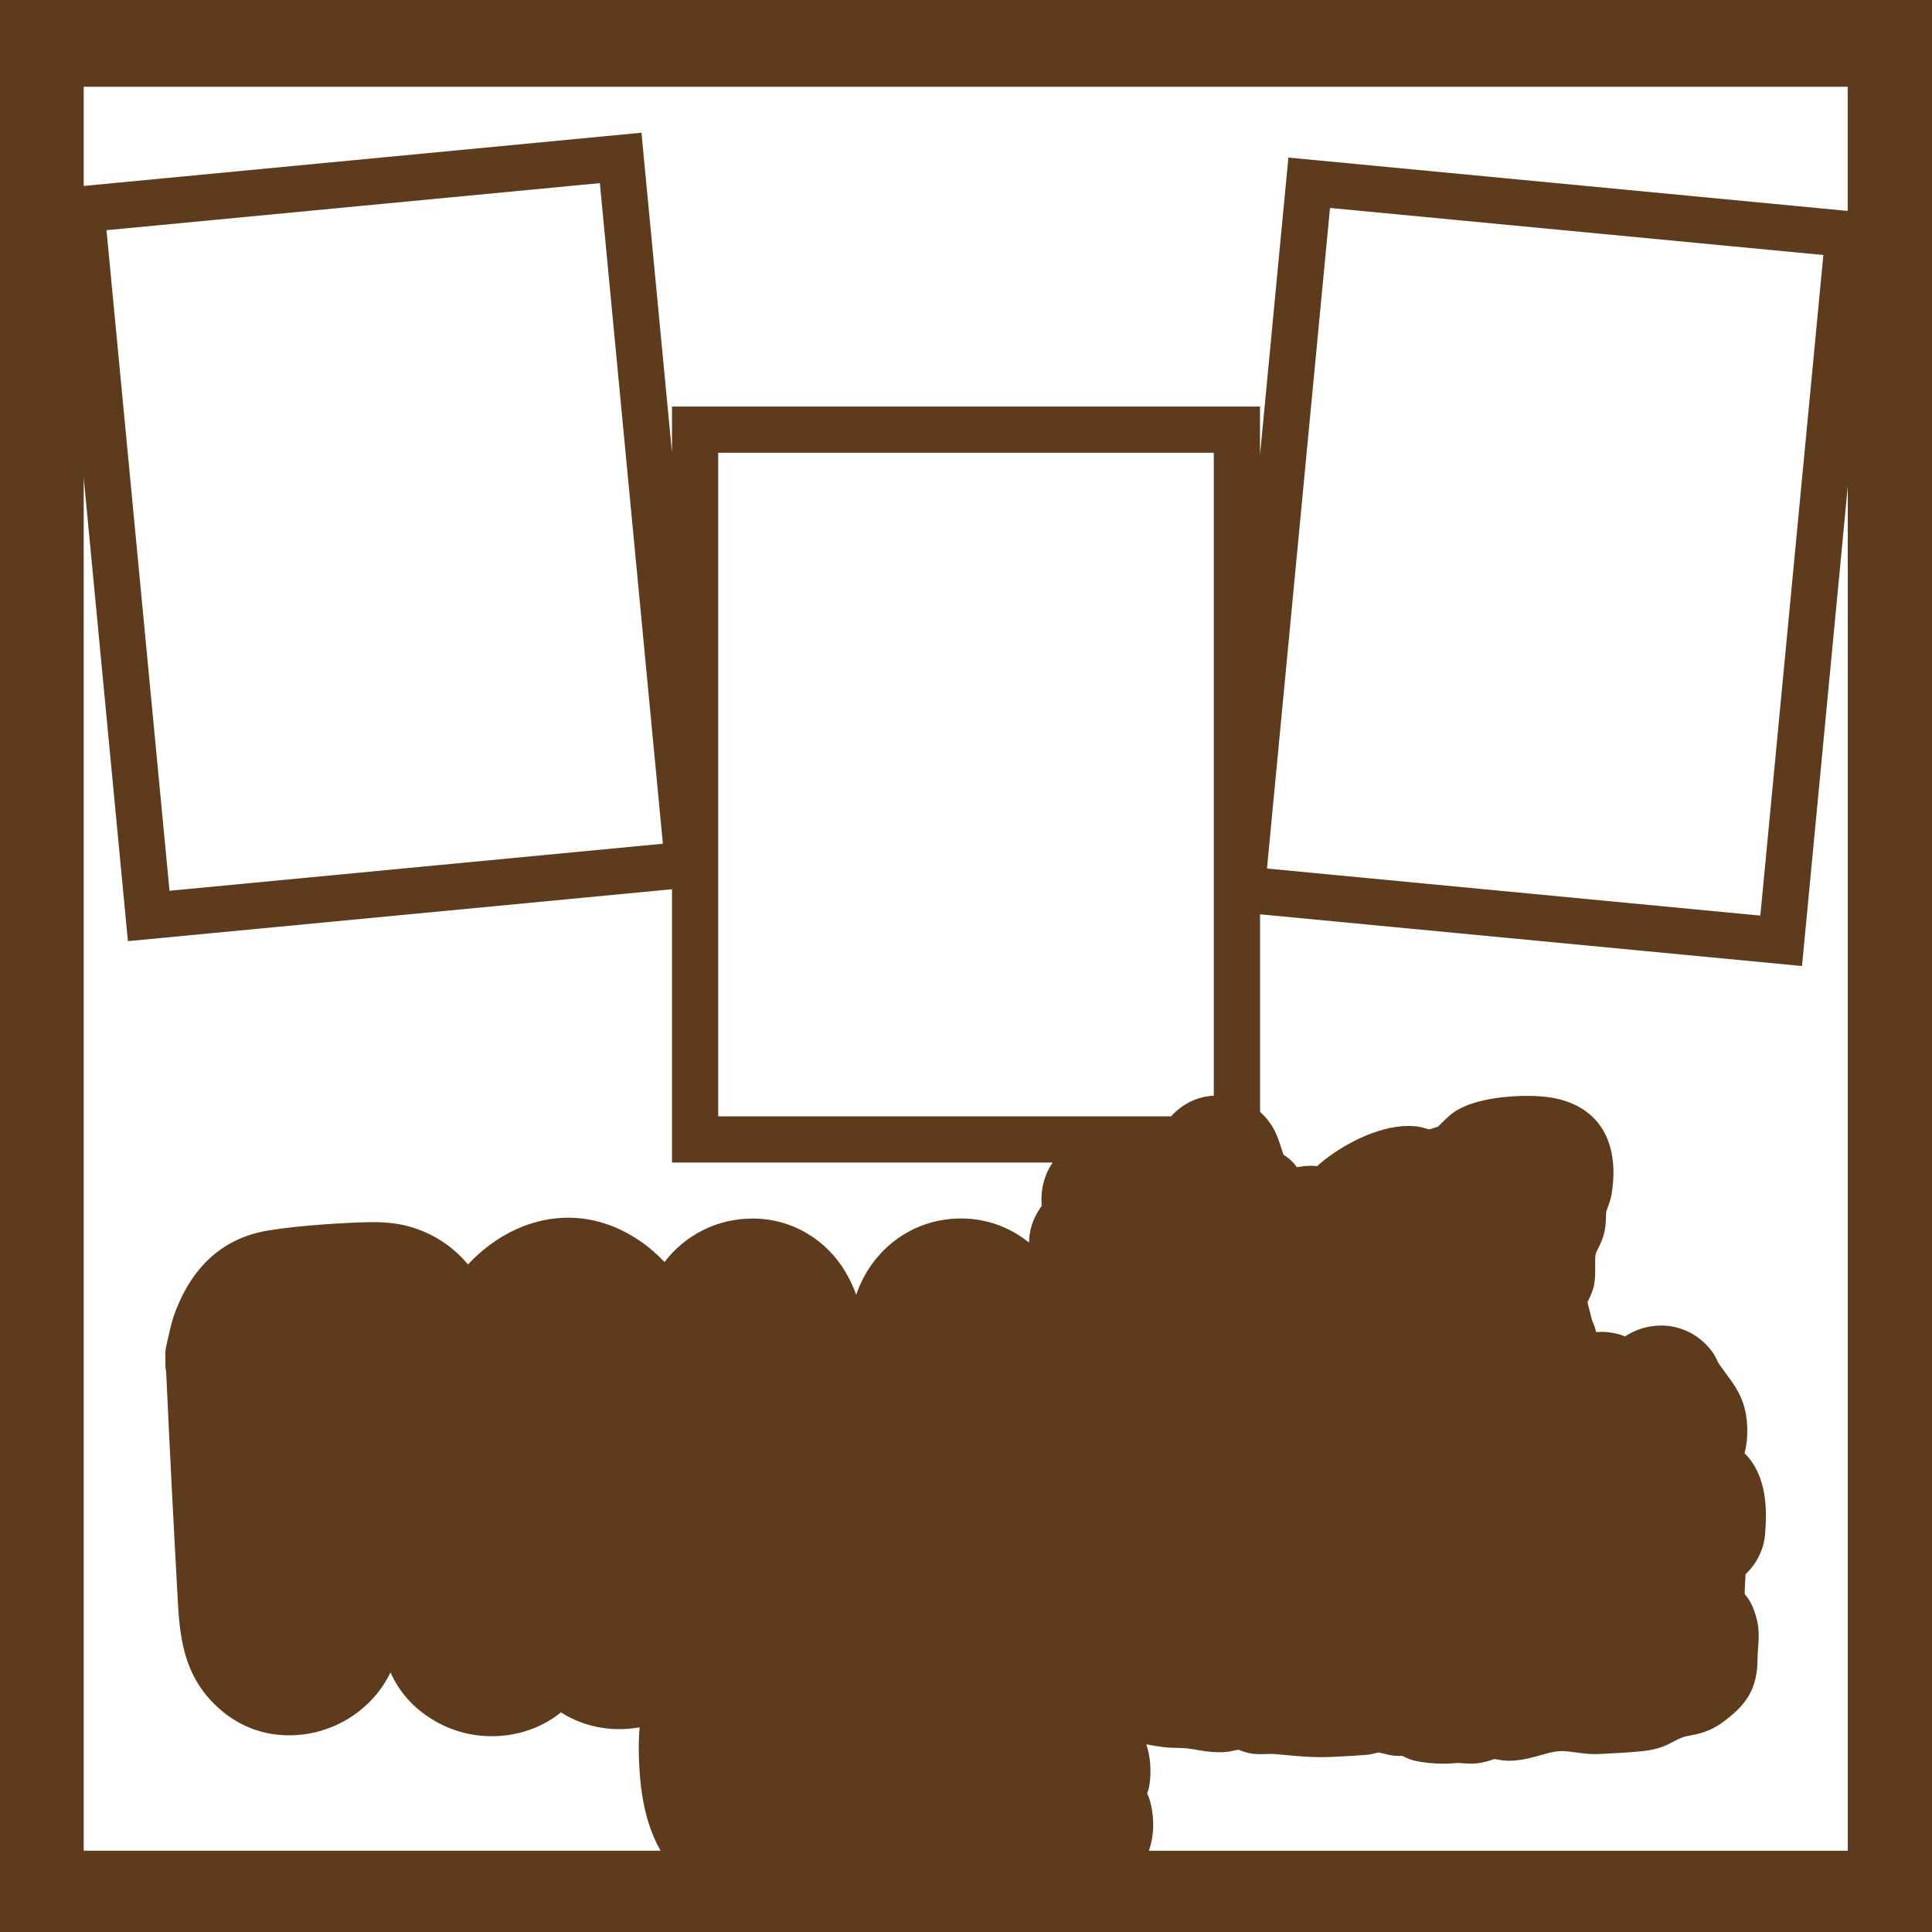
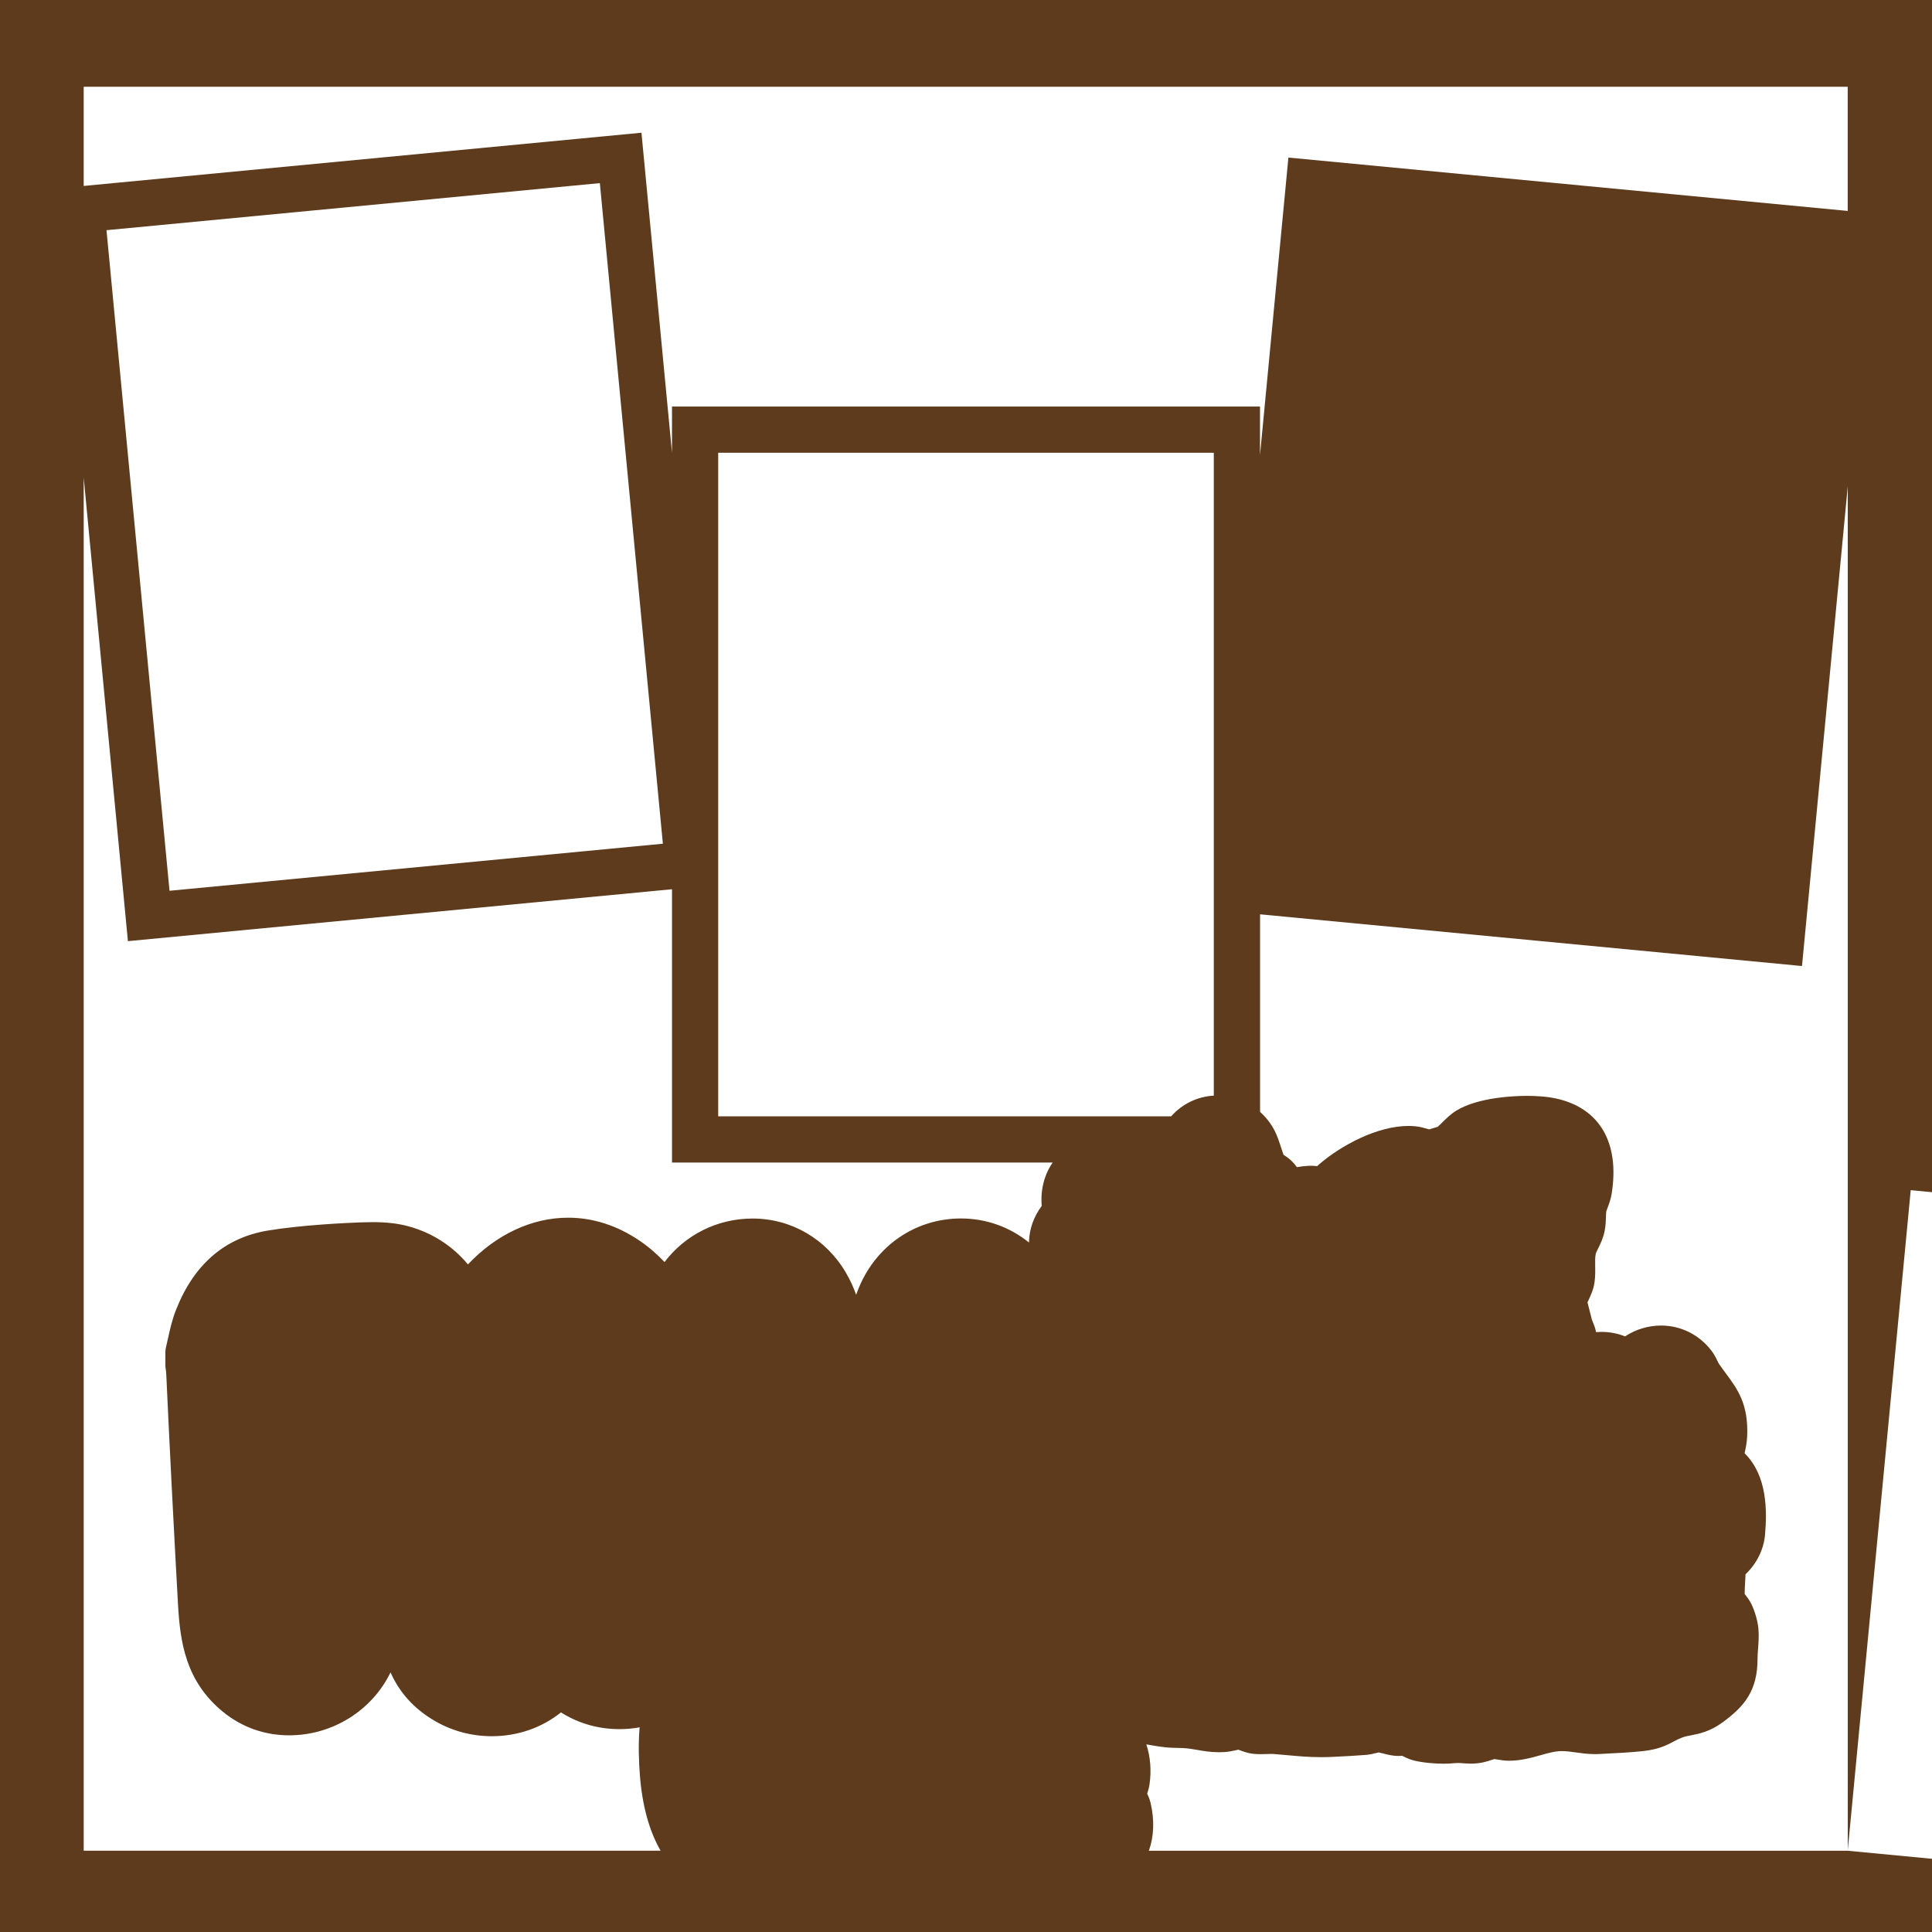
<svg xmlns="http://www.w3.org/2000/svg" id="Layer_1" data-name="Layer 1" viewBox="0 0 828 828">
  <defs>
    <style>
      .cls-1 {
        fill: #5d3b1c;
      }
    </style>
  </defs>
-   <path class="cls-1" d="M0,0v828h828V0H0ZM35.87,204.7l18.95,198.65,233.18-22.25v117.13h163.14c-3.57,5.17-5.23,11.57-4.71,18.4l.02.19c-3.56,4.89-5.32,9.88-5.46,15.69-8.19-6.64-18.36-10.31-29.12-10.31-17.11,0-32.45,8.98-41.04,24.03-1.48,2.6-2.78,5.52-3.92,8.68-1.08-3.1-2.48-6.2-4.28-9.3-8.5-14.64-23.49-23.38-40.1-23.38-15.23,0-28.97,7.09-37.73,18.65-3.08-3.23-6.56-6.35-10.61-9.1-9.67-6.57-20.01-9.91-30.74-9.91-15.63,0-30.91,7.29-42.91,20.03-6.42-7.78-15.24-13.55-25.4-16.32-4.52-1.23-9.4-1.81-15.38-1.81-1.57,0-3.22.04-5.35.11-5.59.21-24.98,1.07-39.62,3.5-18.47,3.07-31.72,14.52-39.38,34.05-1.66,4.24-2.52,8.14-3.35,11.9-.29,1.29-.57,2.6-.9,3.93-.19.78-.29,1.59-.29,2.39v5.27c0,.53.04,1.06.13,1.59.14.84.22,1.75.27,2.76,1.43,31.14,3.06,63.16,4.99,97.89.9,16.29,3.14,33.31,19.35,46.52,8.05,6.56,17.82,10.03,28.27,10.03,18.96,0,35.74-10.94,43.48-26.97,3.61,8.08,9.59,15.44,19.37,21.02,7.26,4.15,15.57,6.34,24.04,6.33,11.09,0,21.47-3.64,29.64-10.21,7.34,4.67,15.96,7.18,25.05,7.18,2.93,0,5.82-.26,8.66-.78-.64,7.66-.32,14.77.1,20.36,1,13.2,4.05,24.13,8.89,32.51H35.87V204.7ZM45.64,98.65l211.44-20.17,27.01,283.11-211.44,20.17L45.64,98.65ZM520.2,469.56c-7.09.4-13.56,3.56-18.29,8.88h-194.11V194.04h212.4v275.52ZM791.87,793.18h-299.5c2.19-6.13,2.47-13.17.72-20.57-.34-1.44-.89-2.74-1.44-3.92.38-1.18.77-2.47.97-3.78.92-5.98.41-12.08-1.34-17.33,2.56.47,5.21.93,8,1.24,1.88.21,3.69.25,5.44.29,1.42.03,2.75.06,3.89.18,1.42.15,2.83.39,4.32.65,2.75.48,5.87,1.02,9.56,1.02.8,0,1.62-.03,2.42-.08,1.68-.11,3.38-.48,4.88-.81.27-.06.61-.13.93-.2l.19.07c1.55.59,3.67,1.41,6.07,1.68,1.01.11,2.08.17,3.27.17.89,0,1.79-.03,2.7-.06.65-.02,1.3-.05,1.94-.05.3,0,.59,0,.88.03,2.04.16,3.94.33,5.77.5,4.8.44,9.33.86,14.65.86,1.72,0,3.41-.04,5.17-.13l1.35-.07c4.07-.2,8.67-.43,12.74-.77,1.62-.13,3.15-.51,4.5-.84.27-.07.62-.15.93-.22.46.11,1.03.25,1.46.36,1.51.38,3.22.81,4.9,1.02.71.09,1.45.13,2.25.13.5,0,1.01-.02,1.51-.04,1.28.67,2.97,1.51,4.95,2,4.12,1,9.27,1.36,12.72,1.36,1.14,0,2.2-.04,3.17-.11,1.67-.13,2.51-.19,3.09-.19s1.31.05,3.12.19c.77.06,1.53.09,2.27.09,4.2,0,7.04-.95,8.92-1.58.6-.2.96-.32,1.22-.38.39.05.99.15,1.42.22,1.42.24,3.03.5,4.75.5,5.16,0,9.73-1.29,13.76-2.42,2.84-.8,5.52-1.55,7.89-1.69.36-.02.71-.03,1.06-.03,1.91,0,3.94.28,6.08.58,2.44.34,5.21.72,8.16.72.54,0,1.08-.01,1.63-.04l1.56-.08c5.46-.27,12.24-.6,17.68-1.21,6.57-.75,10.05-2.59,12.84-4.08,1.15-.61,2.15-1.14,3.48-1.65,1.24-.47,2.44-.71,3.97-1,3.4-.67,8.07-1.58,13.42-5.49,9.56-6.98,15.09-13.72,15.07-27.49,0-1.24.11-2.66.22-4.16.2-2.55.42-5.44.16-8.45-.29-3.34-1.54-7.7-3.11-10.85-.81-1.62-1.86-2.96-2.79-4.13-.02-1.37.09-3.18.18-4.72.08-1.23.15-2.47.19-3.72,4.74-4.52,7.82-10.62,8.36-16.97.89-10.3.96-25.09-8.53-34.67l-.23-.23c.44-2,.98-4.47,1.1-7.25.6-13.8-4.09-20.15-9.04-26.86-1.02-1.38-2.07-2.81-3.15-4.38-.09-.15-.32-.63-.49-.97-.6-1.25-1.42-2.96-2.82-4.75-5.22-6.69-13.01-10.53-21.38-10.53-5.52,0-10.86,1.64-15.45,4.64-3.21-1.27-6.64-1.92-10.16-1.92-.75,0-1.51.03-2.26.09-.39-1.93-1.03-3.48-1.49-4.57-.11-.26-.26-.62-.31-.78-.12-.48-.37-1.45-.67-2.62-.29-1.12-.82-3.2-1.21-4.78.13-.28.26-.55.37-.79,1-2.14,2.24-4.8,2.65-7.83.36-2.63.32-5.02.28-7.13-.03-1.92-.06-3.58.22-4.92.12-.56.55-1.43,1.05-2.44.92-1.85,2.18-4.38,2.81-7.64.42-2.18.48-4.25.54-5.91.03-.86.05-1.75.12-2.28.09-.32.37-1.06.57-1.6.6-1.58,1.34-3.54,1.72-5.83,3.59-21.99-5.09-36.93-23.83-41-4.27-.93-9.15-1.12-12.48-1.12-4.7,0-20.79.46-30.36,6.4-2.27,1.41-4.18,3.29-5.86,4.96-.59.59-1.44,1.42-1.97,1.88-.93.3-2.45.77-3.64,1.12-.24-.07-.47-.13-.68-.19-1.58-.45-3.38-.96-5.25-1.14-.97-.09-1.97-.14-2.98-.14-13.29,0-28.81,8.26-38.29,16.45-.29.25-.56.5-.81.77-.83-.08-1.8-.16-2.85-.16-.36,0-.71,0-1.06.03-1.44.08-3.04.27-4.8.57-.66-.9-1.36-1.73-2.1-2.48-1.17-1.19-2.47-2.07-3.66-2.84-.3-.85-.64-1.91-.9-2.71-.85-2.63-1.74-5.36-2.86-7.54-1.61-3.14-3.75-5.86-6.27-8.11v-84.68l232.25,22.16,19.62-205.6v584.79ZM542.99,372.23l27.01-283.11,211.44,20.17-27.01,283.11-211.44-20.17ZM791.87,90.4l-239.7-22.87-12.17,127.52v-20.81h-252v19.83l-13.09-137.19-239.04,22.81v-42.5h756v53.21Z" />
+   <path class="cls-1" d="M0,0v828h828V0H0ZM35.87,204.7l18.95,198.65,233.18-22.25v117.13h163.14c-3.57,5.17-5.23,11.57-4.71,18.4l.02.19c-3.56,4.89-5.32,9.88-5.46,15.69-8.19-6.64-18.36-10.31-29.12-10.31-17.11,0-32.45,8.98-41.04,24.03-1.48,2.6-2.78,5.52-3.92,8.68-1.08-3.1-2.48-6.2-4.28-9.3-8.5-14.64-23.49-23.38-40.1-23.38-15.23,0-28.97,7.09-37.73,18.65-3.08-3.23-6.56-6.35-10.61-9.1-9.67-6.57-20.01-9.91-30.74-9.91-15.63,0-30.91,7.29-42.91,20.03-6.42-7.78-15.24-13.55-25.4-16.32-4.52-1.23-9.4-1.81-15.38-1.81-1.57,0-3.22.04-5.35.11-5.59.21-24.98,1.07-39.62,3.5-18.47,3.07-31.72,14.52-39.38,34.05-1.66,4.24-2.52,8.14-3.35,11.9-.29,1.29-.57,2.6-.9,3.93-.19.78-.29,1.59-.29,2.39v5.27c0,.53.04,1.06.13,1.59.14.84.22,1.75.27,2.76,1.43,31.14,3.06,63.16,4.99,97.89.9,16.29,3.14,33.31,19.35,46.52,8.05,6.56,17.82,10.03,28.27,10.03,18.96,0,35.74-10.94,43.48-26.97,3.61,8.08,9.59,15.44,19.37,21.02,7.26,4.15,15.57,6.34,24.04,6.33,11.09,0,21.47-3.64,29.64-10.21,7.34,4.67,15.96,7.18,25.05,7.18,2.93,0,5.82-.26,8.66-.78-.64,7.66-.32,14.77.1,20.36,1,13.2,4.05,24.13,8.89,32.51H35.87V204.7ZM45.64,98.65l211.44-20.17,27.01,283.11-211.44,20.17L45.64,98.65ZM520.2,469.56c-7.09.4-13.56,3.56-18.29,8.88h-194.11V194.04h212.4v275.52ZM791.87,793.18h-299.5c2.19-6.13,2.47-13.17.72-20.57-.34-1.44-.89-2.74-1.44-3.92.38-1.18.77-2.47.97-3.78.92-5.98.41-12.08-1.34-17.33,2.56.47,5.21.93,8,1.24,1.88.21,3.69.25,5.44.29,1.42.03,2.75.06,3.89.18,1.42.15,2.83.39,4.32.65,2.75.48,5.87,1.02,9.56,1.02.8,0,1.62-.03,2.42-.08,1.68-.11,3.38-.48,4.88-.81.27-.06.61-.13.93-.2l.19.07c1.55.59,3.67,1.41,6.07,1.68,1.01.11,2.08.17,3.27.17.89,0,1.79-.03,2.7-.06.65-.02,1.3-.05,1.94-.05.3,0,.59,0,.88.03,2.04.16,3.94.33,5.77.5,4.8.44,9.33.86,14.65.86,1.72,0,3.41-.04,5.17-.13l1.35-.07c4.07-.2,8.67-.43,12.74-.77,1.62-.13,3.15-.51,4.5-.84.27-.07.62-.15.93-.22.46.11,1.03.25,1.46.36,1.51.38,3.22.81,4.9,1.02.71.09,1.45.13,2.25.13.5,0,1.01-.02,1.51-.04,1.28.67,2.97,1.51,4.95,2,4.12,1,9.27,1.36,12.72,1.36,1.14,0,2.2-.04,3.17-.11,1.67-.13,2.51-.19,3.09-.19s1.31.05,3.12.19c.77.06,1.53.09,2.27.09,4.2,0,7.04-.95,8.92-1.58.6-.2.96-.32,1.22-.38.39.05.99.15,1.42.22,1.42.24,3.03.5,4.75.5,5.16,0,9.73-1.29,13.76-2.42,2.84-.8,5.52-1.55,7.89-1.69.36-.02.71-.03,1.06-.03,1.91,0,3.94.28,6.08.58,2.44.34,5.21.72,8.16.72.54,0,1.08-.01,1.63-.04l1.56-.08c5.46-.27,12.24-.6,17.68-1.21,6.57-.75,10.05-2.59,12.84-4.08,1.15-.61,2.15-1.14,3.48-1.65,1.24-.47,2.44-.71,3.97-1,3.4-.67,8.07-1.58,13.42-5.49,9.56-6.98,15.09-13.72,15.07-27.49,0-1.24.11-2.66.22-4.16.2-2.55.42-5.44.16-8.45-.29-3.34-1.54-7.7-3.11-10.85-.81-1.62-1.86-2.96-2.79-4.13-.02-1.37.09-3.18.18-4.72.08-1.23.15-2.47.19-3.72,4.74-4.52,7.82-10.62,8.36-16.97.89-10.3.96-25.09-8.53-34.67l-.23-.23c.44-2,.98-4.47,1.1-7.25.6-13.8-4.09-20.15-9.04-26.86-1.02-1.38-2.07-2.81-3.15-4.38-.09-.15-.32-.63-.49-.97-.6-1.25-1.42-2.96-2.82-4.75-5.22-6.69-13.01-10.53-21.38-10.53-5.52,0-10.86,1.64-15.45,4.64-3.21-1.27-6.64-1.92-10.16-1.92-.75,0-1.51.03-2.26.09-.39-1.93-1.03-3.48-1.49-4.57-.11-.26-.26-.62-.31-.78-.12-.48-.37-1.45-.67-2.62-.29-1.12-.82-3.2-1.21-4.78.13-.28.26-.55.37-.79,1-2.14,2.24-4.8,2.65-7.83.36-2.63.32-5.02.28-7.13-.03-1.92-.06-3.58.22-4.92.12-.56.55-1.43,1.05-2.44.92-1.85,2.18-4.38,2.81-7.64.42-2.18.48-4.25.54-5.91.03-.86.05-1.75.12-2.28.09-.32.37-1.06.57-1.6.6-1.58,1.34-3.54,1.72-5.83,3.59-21.99-5.09-36.93-23.83-41-4.27-.93-9.15-1.12-12.48-1.12-4.7,0-20.79.46-30.36,6.4-2.27,1.41-4.18,3.29-5.86,4.96-.59.59-1.44,1.42-1.97,1.88-.93.3-2.45.77-3.64,1.12-.24-.07-.47-.13-.68-.19-1.58-.45-3.38-.96-5.25-1.14-.97-.09-1.97-.14-2.98-.14-13.29,0-28.81,8.26-38.29,16.45-.29.25-.56.5-.81.77-.83-.08-1.8-.16-2.85-.16-.36,0-.71,0-1.06.03-1.44.08-3.04.27-4.8.57-.66-.9-1.36-1.73-2.1-2.48-1.17-1.19-2.47-2.07-3.66-2.84-.3-.85-.64-1.91-.9-2.71-.85-2.63-1.74-5.36-2.86-7.54-1.61-3.14-3.75-5.86-6.27-8.11v-84.68l232.25,22.16,19.62-205.6v584.79Zl27.01-283.11,211.44,20.17-27.01,283.11-211.44-20.17ZM791.87,90.4l-239.7-22.87-12.17,127.52v-20.81h-252v19.83l-13.09-137.19-239.04,22.81v-42.5h756v53.21Z" />
</svg>